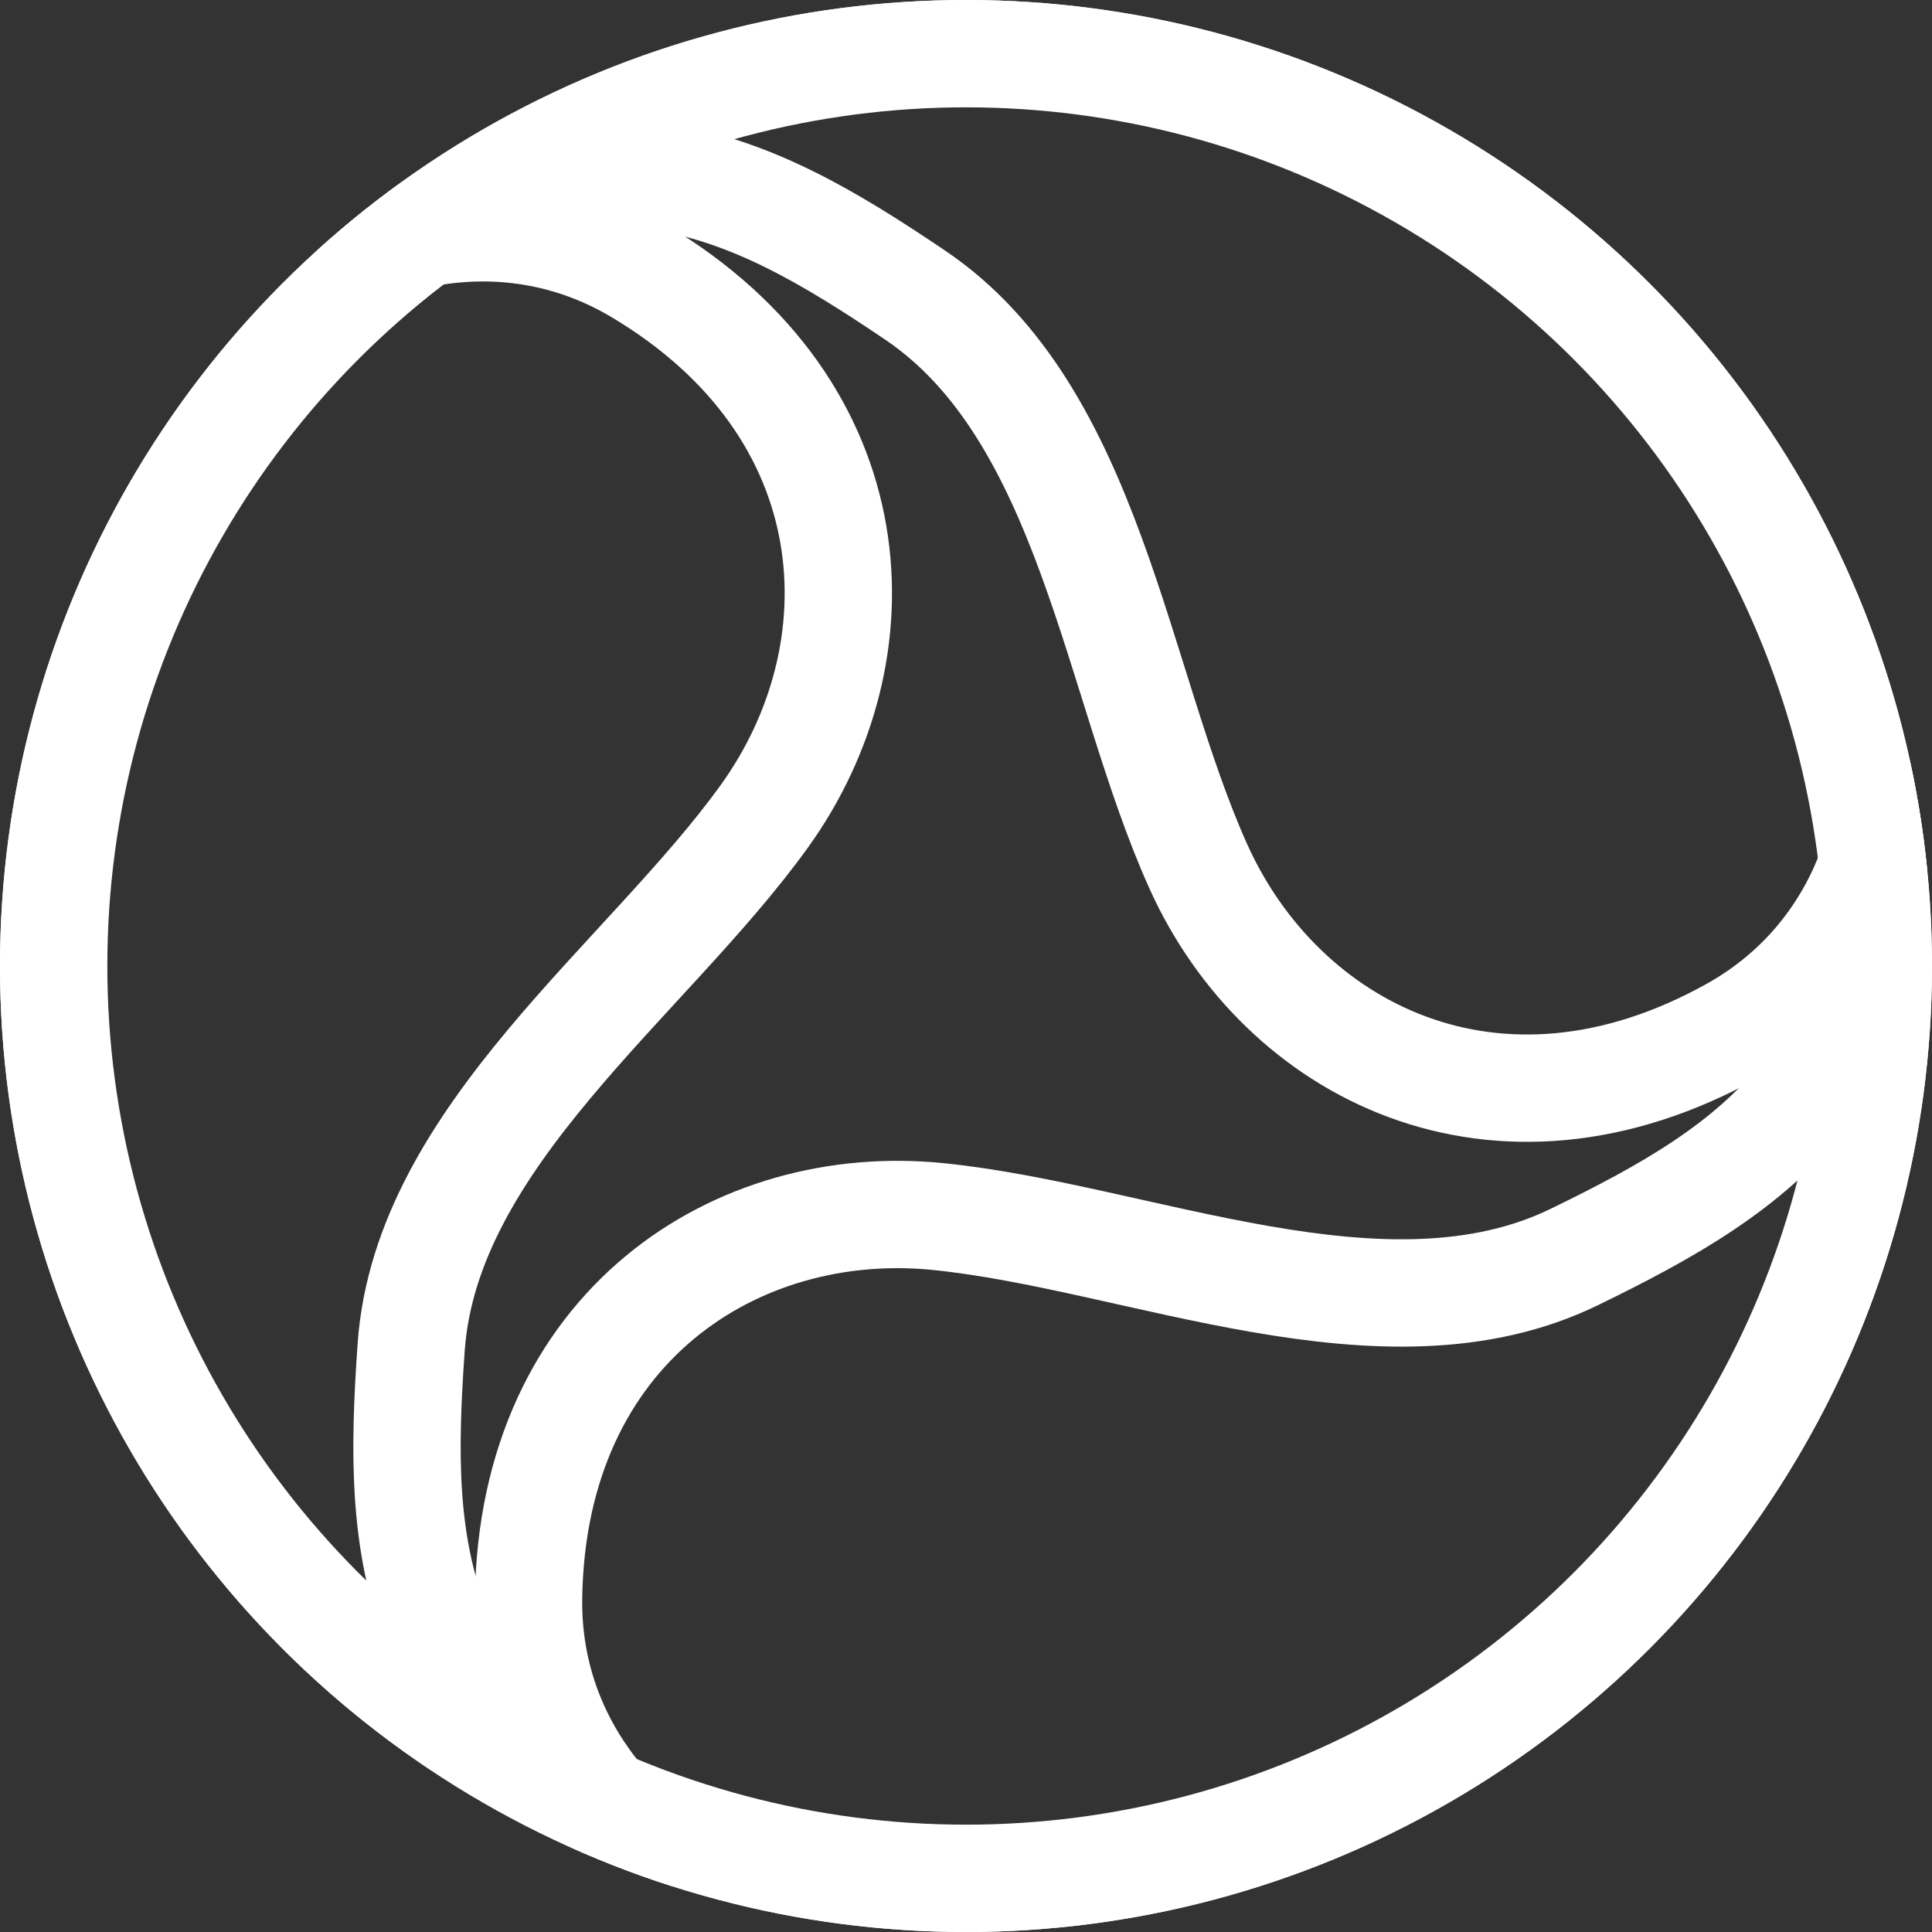
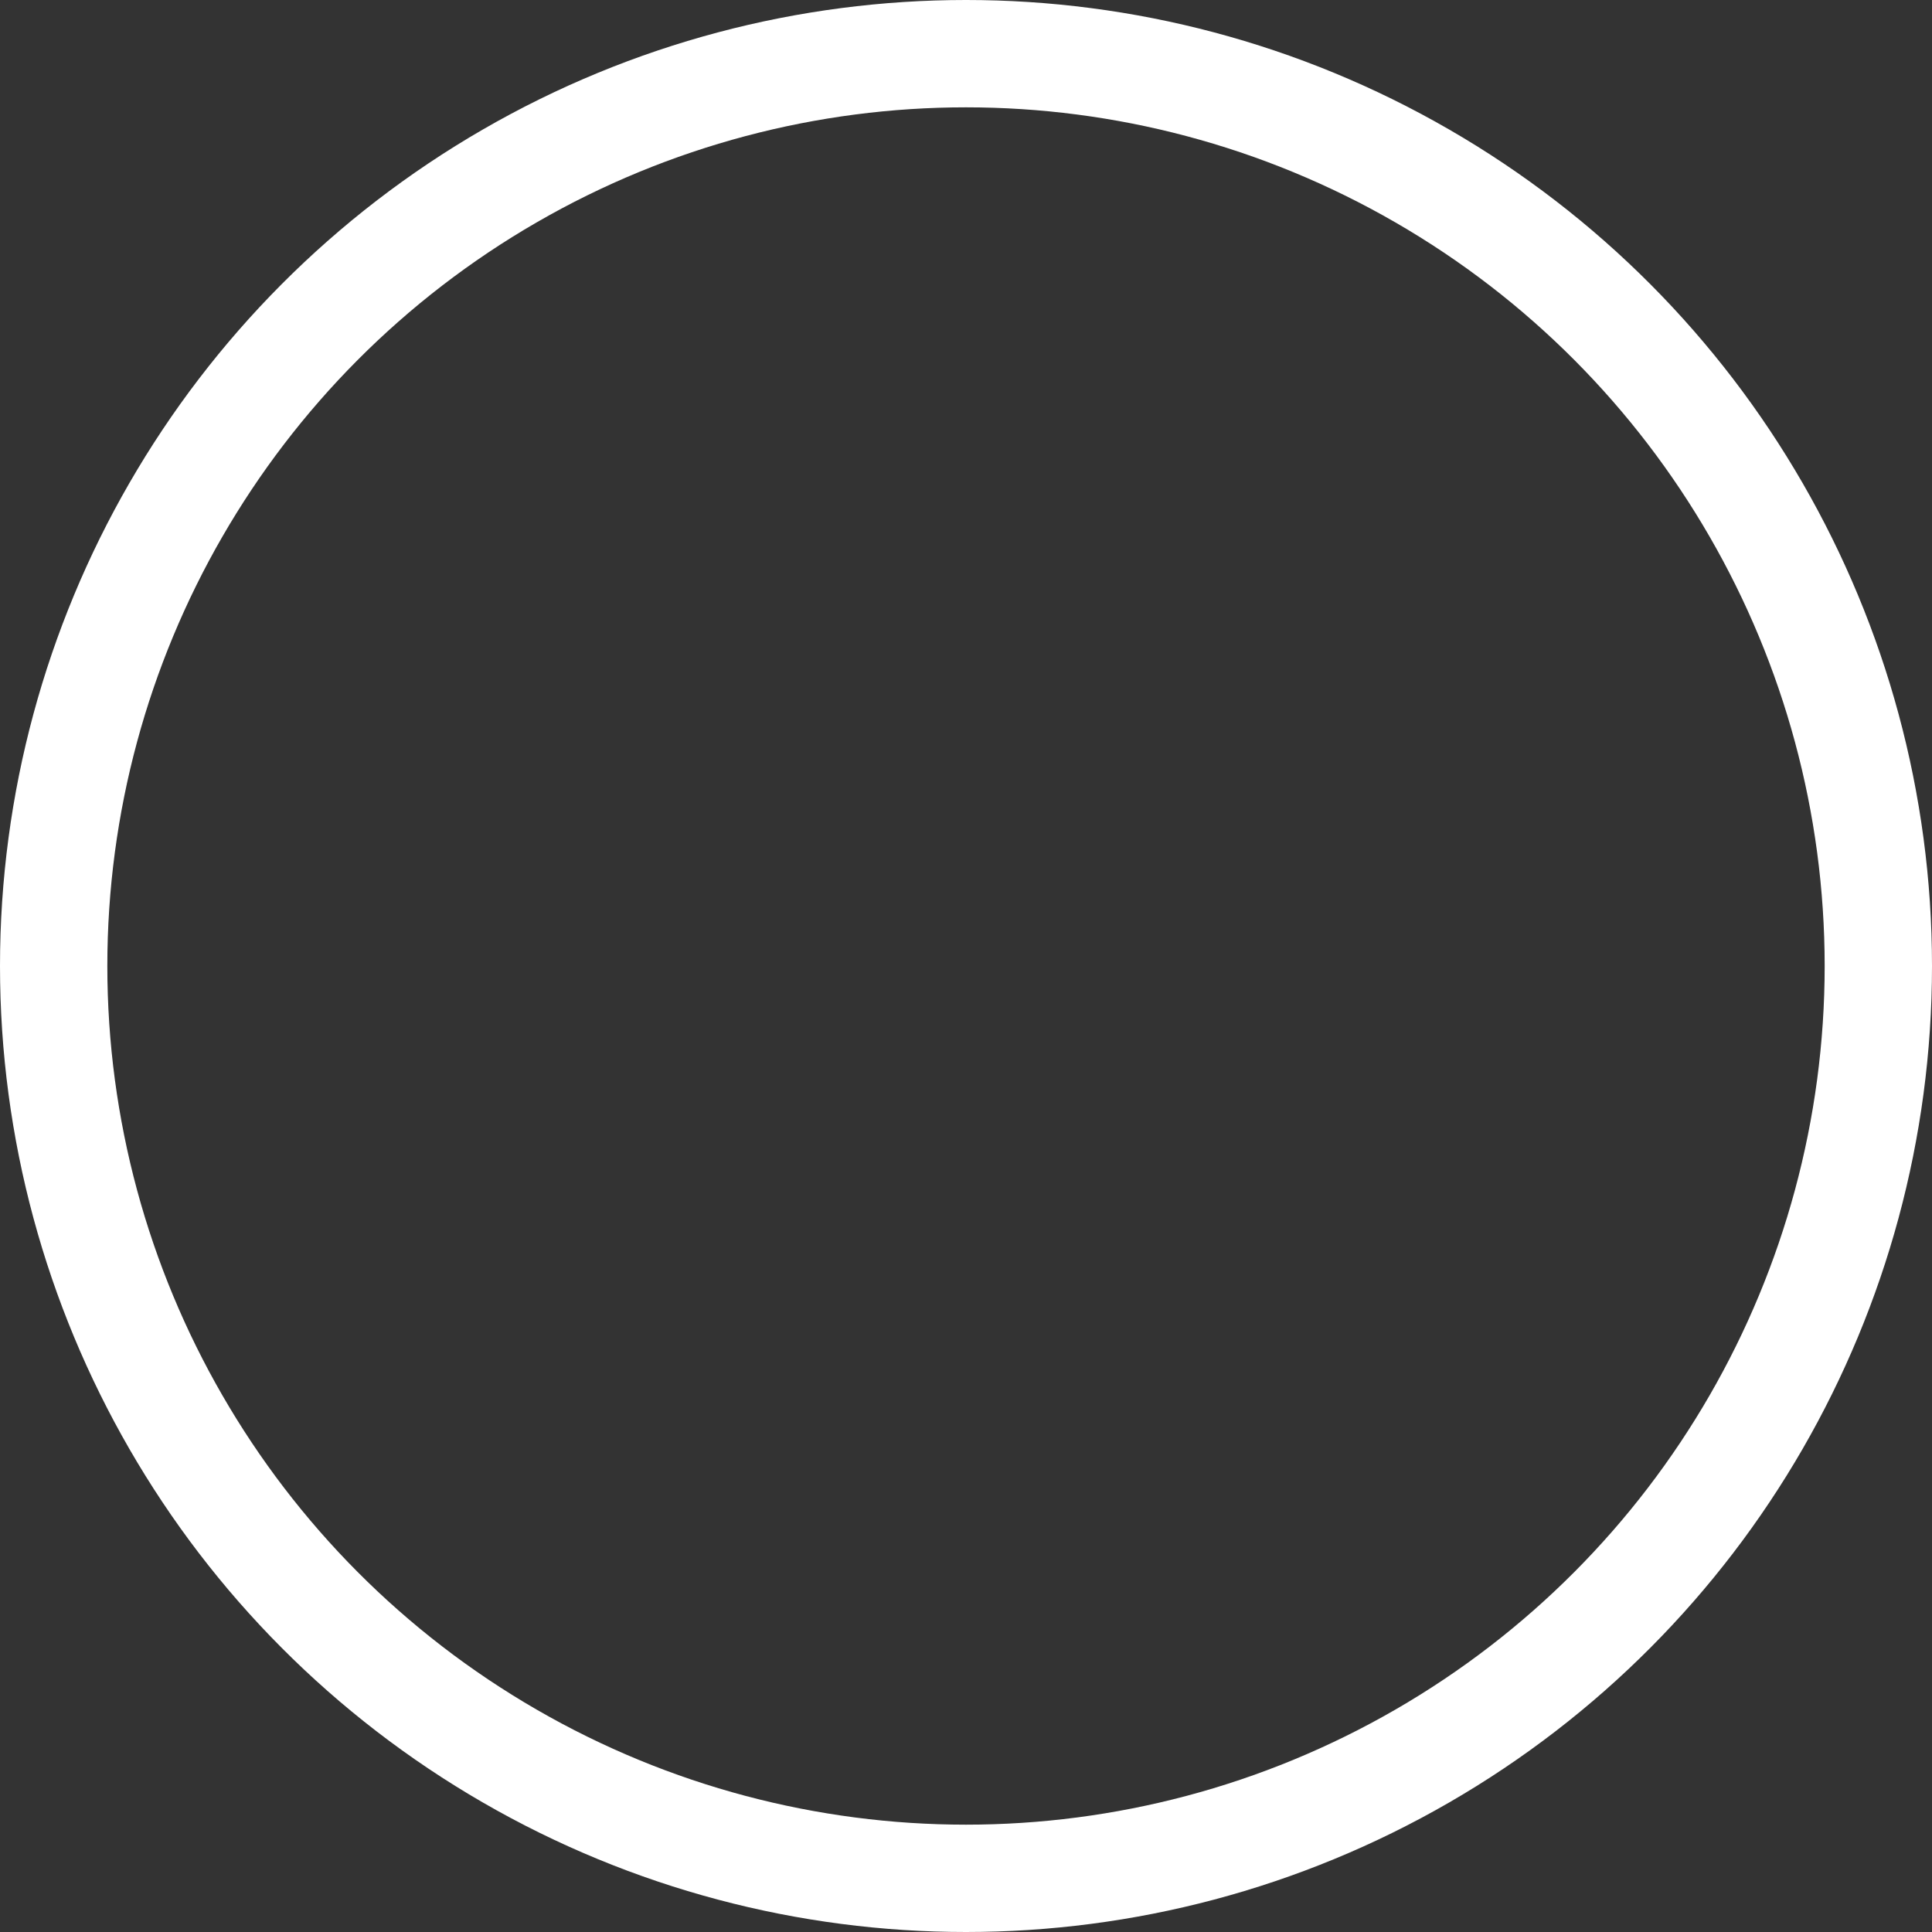
<svg xmlns="http://www.w3.org/2000/svg" width="36" height="36" viewBox="0 0 36 36">
  <rect x="0" y="0" width="36" height="36" fill="#333333" stroke="none" />
  <defs>
    <clipPath id="clip-path">
-       <circle id="Ellipse_31" data-name="Ellipse 31" cx="18" cy="18" r="18" fill="none" stroke="#fff" stroke-width="2" />
-     </clipPath>
+       </clipPath>
  </defs>
  <g id="ifsi-line-icon-small" transform="translate(-238 -253)">
    <g id="Ellipse_32" data-name="Ellipse 32" transform="translate(238 253)" fill="none" stroke="#fff" stroke-width="2">
-       <ellipse cx="18" cy="18" rx="18" ry="18" stroke="none" />
      <ellipse cx="18" cy="18" rx="17" ry="17" fill="none" />
    </g>
    <g id="Mask_Group_18" data-name="Mask Group 18" transform="translate(238 253)" clip-path="url(#clip-path)">
-       <path id="Path_60" data-name="Path 60" d="M-1056.509-329.779c-10-3.371-13.315-11.74-12.136-20.349s7.355-12.314,11.685-9.725,4.527,7.1,2.325,10.156-6.3,5.961-6.579,9.887S-1061.257-333.132-1056.509-329.779Z" transform="translate(1068.876 364.909)" fill="none" stroke="#fff" stroke-width="2" />
-       <path id="Path_61" data-name="Path 61" d="M72.64,127.148c-10-3.371-13.315-11.74-12.136-20.349s7.355-12.314,11.685-9.725,4.527,7.1,2.325,10.156-6.3,5.961-6.579,9.887S67.892,123.8,72.64,127.148Z" transform="translate(152.449 5.226) rotate(120)" fill="none" stroke="#fff" stroke-width="2" />
      <path id="Path_62" data-name="Path 62" d="M10,26.67C0,23.3-3.316,14.93-2.136,6.321S5.219-5.993,9.549-3.4s4.527,7.1,2.325,10.156-6.3,5.961-6.579,9.887S5.252,23.317,10,26.67Z" transform="translate(17.568 36.33) rotate(-120)" fill="none" stroke="#fff" stroke-width="2" />
    </g>
  </g>
</svg>